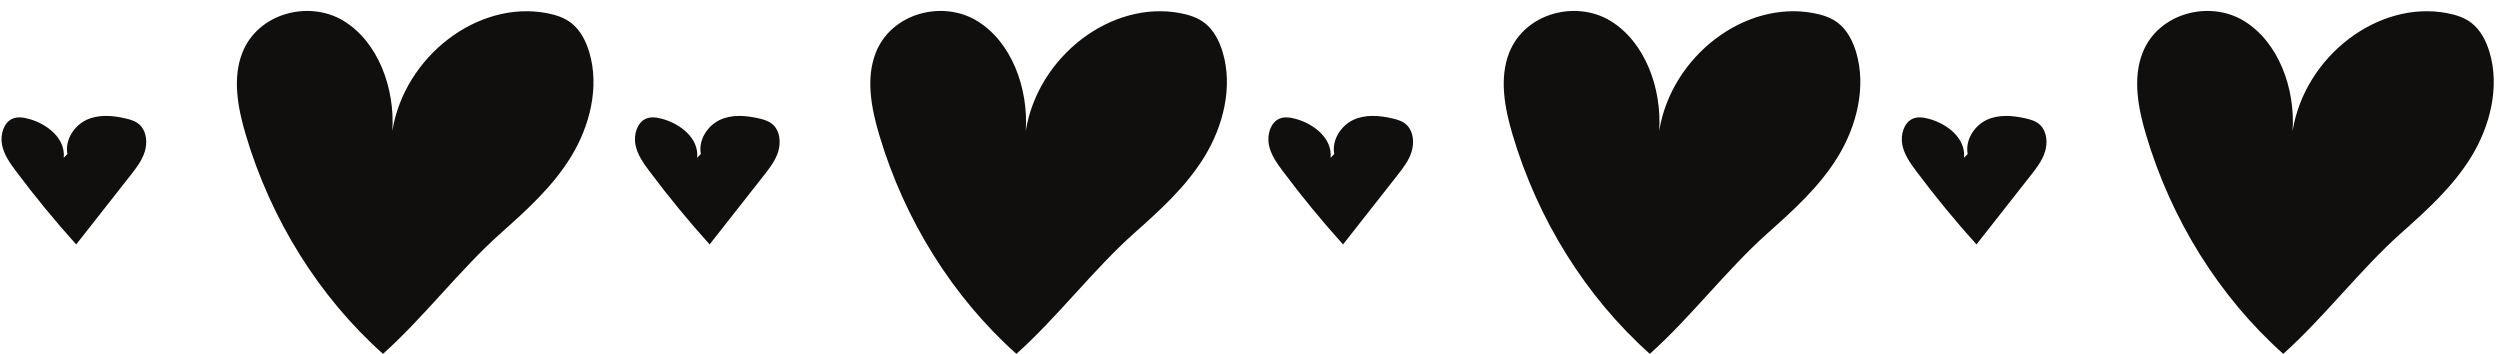
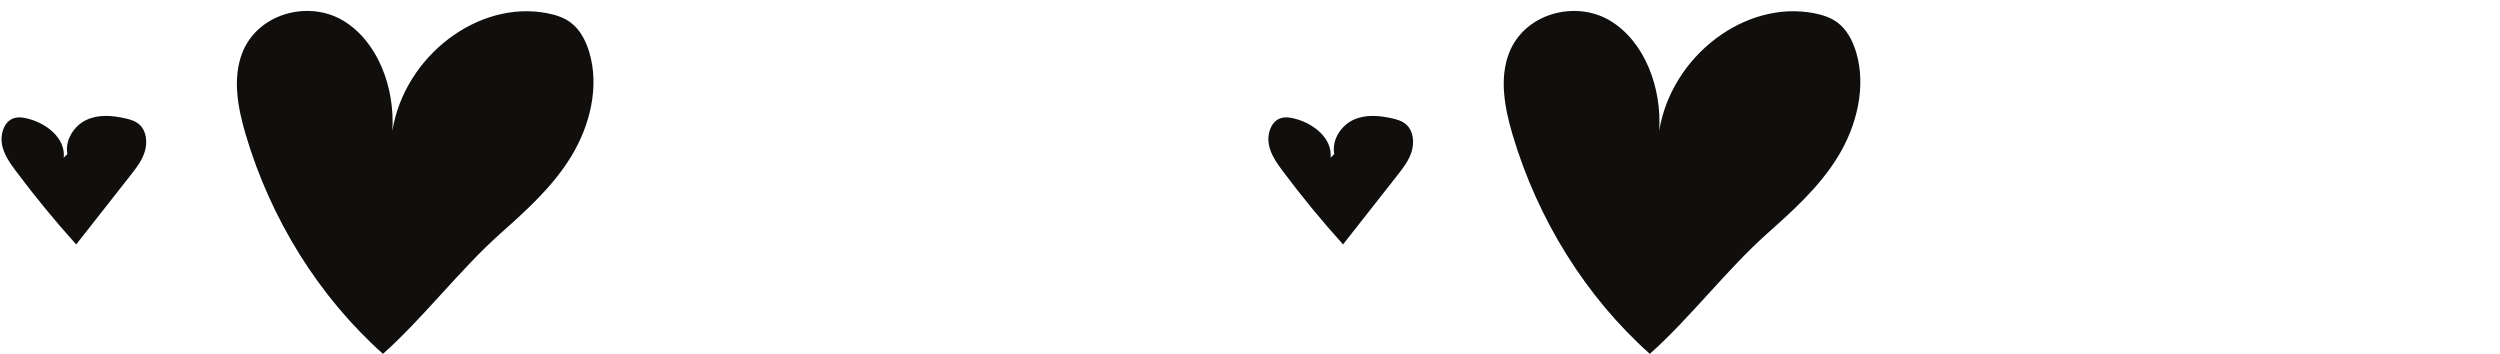
<svg xmlns="http://www.w3.org/2000/svg" height="67.5" preserveAspectRatio="xMidYMid meet" version="1.0" viewBox="12.2 232.2 476.5 67.5" width="476.5" zoomAndPan="magnify">
  <g fill="#100f0d" id="change1_1">
    <path d="M 24.348 262.266 C 24.715 258.52 21.078 255.777 17.719 254.867 C 16.688 254.586 15.566 254.395 14.578 254.828 C 12.918 255.551 12.223 257.836 12.578 259.742 C 12.934 261.648 14.074 263.254 15.203 264.766 C 18.84 269.633 22.684 274.312 26.723 278.789 C 30.172 274.398 33.625 270.008 37.078 265.613 C 38.16 264.238 39.266 262.816 39.793 261.098 C 40.32 259.383 40.133 257.277 38.902 256.059 C 38.129 255.293 37.074 254.98 36.051 254.754 C 33.594 254.195 30.949 253.98 28.645 255.066 C 26.34 256.156 24.535 258.879 25.047 261.555" fill="inherit" />
    <path d="M 85.195 299.645 C 92.871 292.805 99.906 283.539 107.582 276.699 C 112.535 272.289 117.562 267.785 121.094 261.98 C 124.625 256.176 126.496 248.758 124.512 242.137 C 123.867 239.988 122.789 237.918 121.102 236.598 C 119.75 235.539 118.102 235.027 116.461 234.711 C 103.352 232.188 89.316 242.863 86.98 257.137 C 87.512 248.957 84.242 240.148 77.664 236.164 C 71.082 232.18 61.383 234.688 58.402 242.219 C 56.465 247.105 57.523 252.75 59.02 257.816 C 63.84 274.098 73.043 288.805 85.195 299.645" fill="inherit" />
-     <path d="M 145.078 262.266 C 145.445 258.52 141.809 255.777 138.449 254.867 C 137.418 254.586 136.297 254.395 135.309 254.828 C 133.648 255.551 132.953 257.836 133.309 259.742 C 133.664 261.648 134.805 263.254 135.934 264.766 C 139.57 269.633 143.414 274.312 147.453 278.789 C 150.902 274.398 154.355 270.008 157.809 265.613 C 158.891 264.238 159.996 262.816 160.523 261.098 C 161.051 259.383 160.863 257.277 159.633 256.059 C 158.859 255.293 157.805 254.98 156.781 254.754 C 154.324 254.195 151.68 253.98 149.375 255.066 C 147.07 256.156 145.27 258.879 145.781 261.555" fill="inherit" />
-     <path d="M 205.926 299.645 C 213.605 292.805 220.637 283.539 228.312 276.699 C 233.266 272.289 238.289 267.785 241.824 261.98 C 245.355 256.176 247.227 248.758 245.242 242.137 C 244.602 239.988 243.52 237.918 241.832 236.598 C 240.48 235.539 238.832 235.027 237.188 234.711 C 224.082 232.188 210.047 242.863 207.711 257.137 C 208.242 248.957 204.977 240.148 198.395 236.164 C 191.812 232.18 182.113 234.688 179.133 242.219 C 177.195 247.105 178.254 252.75 179.754 257.816 C 184.57 274.098 193.773 288.805 205.926 299.645" fill="inherit" />
    <path d="M 265.809 262.266 C 266.176 258.52 262.539 255.777 259.184 254.867 C 258.148 254.586 257.027 254.395 256.039 254.828 C 254.379 255.551 253.684 257.836 254.039 259.742 C 254.395 261.648 255.535 263.254 256.664 264.766 C 260.301 269.633 264.145 274.312 268.184 278.789 C 271.637 274.398 275.086 270.008 278.539 265.613 C 279.621 264.238 280.727 262.816 281.254 261.098 C 281.781 259.383 281.598 257.277 280.363 256.059 C 279.594 255.293 278.535 254.98 277.512 254.754 C 275.055 254.195 272.406 253.98 270.105 255.066 C 267.801 256.156 265.996 258.879 266.512 261.555" fill="inherit" />
    <path d="M 326.656 299.645 C 334.336 292.805 341.367 283.539 349.047 276.699 C 353.992 272.289 359.023 267.785 362.555 261.98 C 366.086 256.176 367.957 248.758 365.977 242.137 C 365.328 239.988 364.25 237.918 362.562 236.598 C 361.211 235.539 359.562 235.027 357.922 234.711 C 344.812 232.188 330.773 242.863 328.441 257.137 C 328.973 248.957 325.703 240.148 319.125 236.164 C 312.547 232.18 302.848 234.688 299.863 242.219 C 297.926 247.105 298.98 252.75 300.48 257.816 C 305.301 274.098 314.504 288.805 326.656 299.645" fill="inherit" />
-     <path d="M 386.539 262.266 C 386.906 258.52 383.27 255.777 379.91 254.867 C 378.879 254.586 377.758 254.395 376.77 254.828 C 375.109 255.551 374.414 257.836 374.77 259.742 C 375.125 261.648 376.27 263.254 377.395 264.766 C 381.031 269.633 384.875 274.312 388.914 278.789 C 392.363 274.398 395.816 270.008 399.27 265.613 C 400.352 264.238 401.457 262.816 401.984 261.098 C 402.512 259.383 402.324 257.277 401.094 256.059 C 400.32 255.293 399.266 254.98 398.242 254.754 C 395.781 254.195 393.141 253.98 390.836 255.066 C 388.531 256.156 386.727 258.879 387.242 261.555" fill="inherit" />
-     <path d="M 447.387 299.645 C 455.062 292.805 462.098 283.539 469.773 276.699 C 474.727 272.289 479.754 267.785 483.285 261.98 C 486.816 256.176 488.688 248.758 486.703 242.137 C 486.062 239.988 484.98 237.918 483.293 236.598 C 481.941 235.539 480.293 235.027 478.648 234.711 C 465.543 232.188 451.508 242.863 449.172 257.137 C 449.703 248.957 446.438 240.148 439.855 236.164 C 433.273 232.18 423.574 234.688 420.594 242.219 C 418.656 247.105 419.715 252.75 421.215 257.816 C 426.031 274.098 435.234 288.805 447.387 299.645" fill="inherit" />
  </g>
</svg>